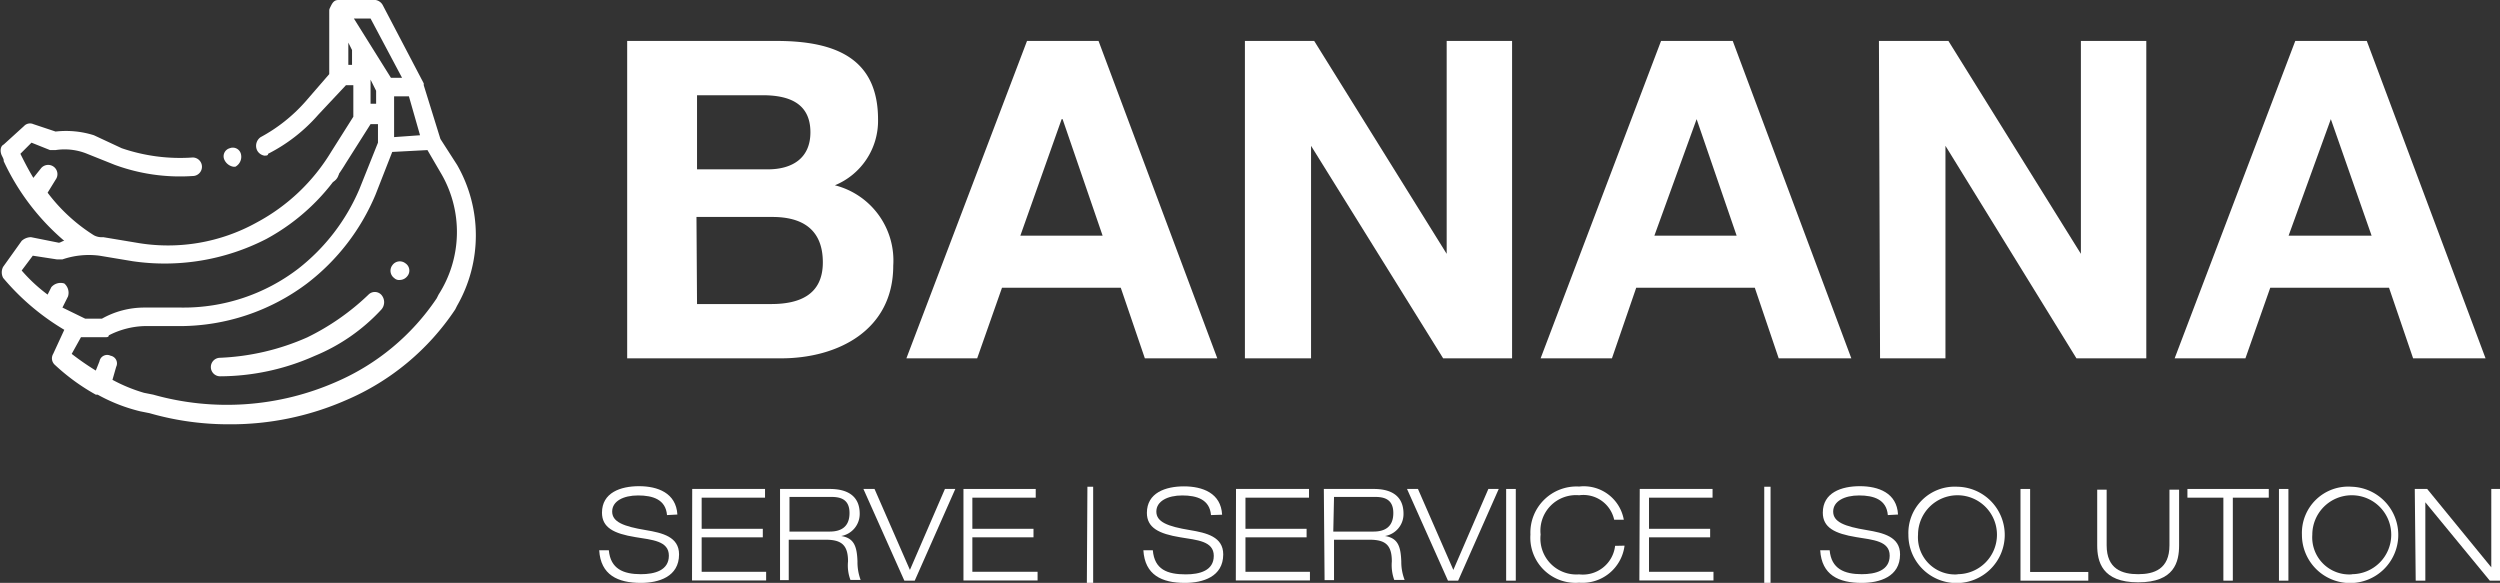
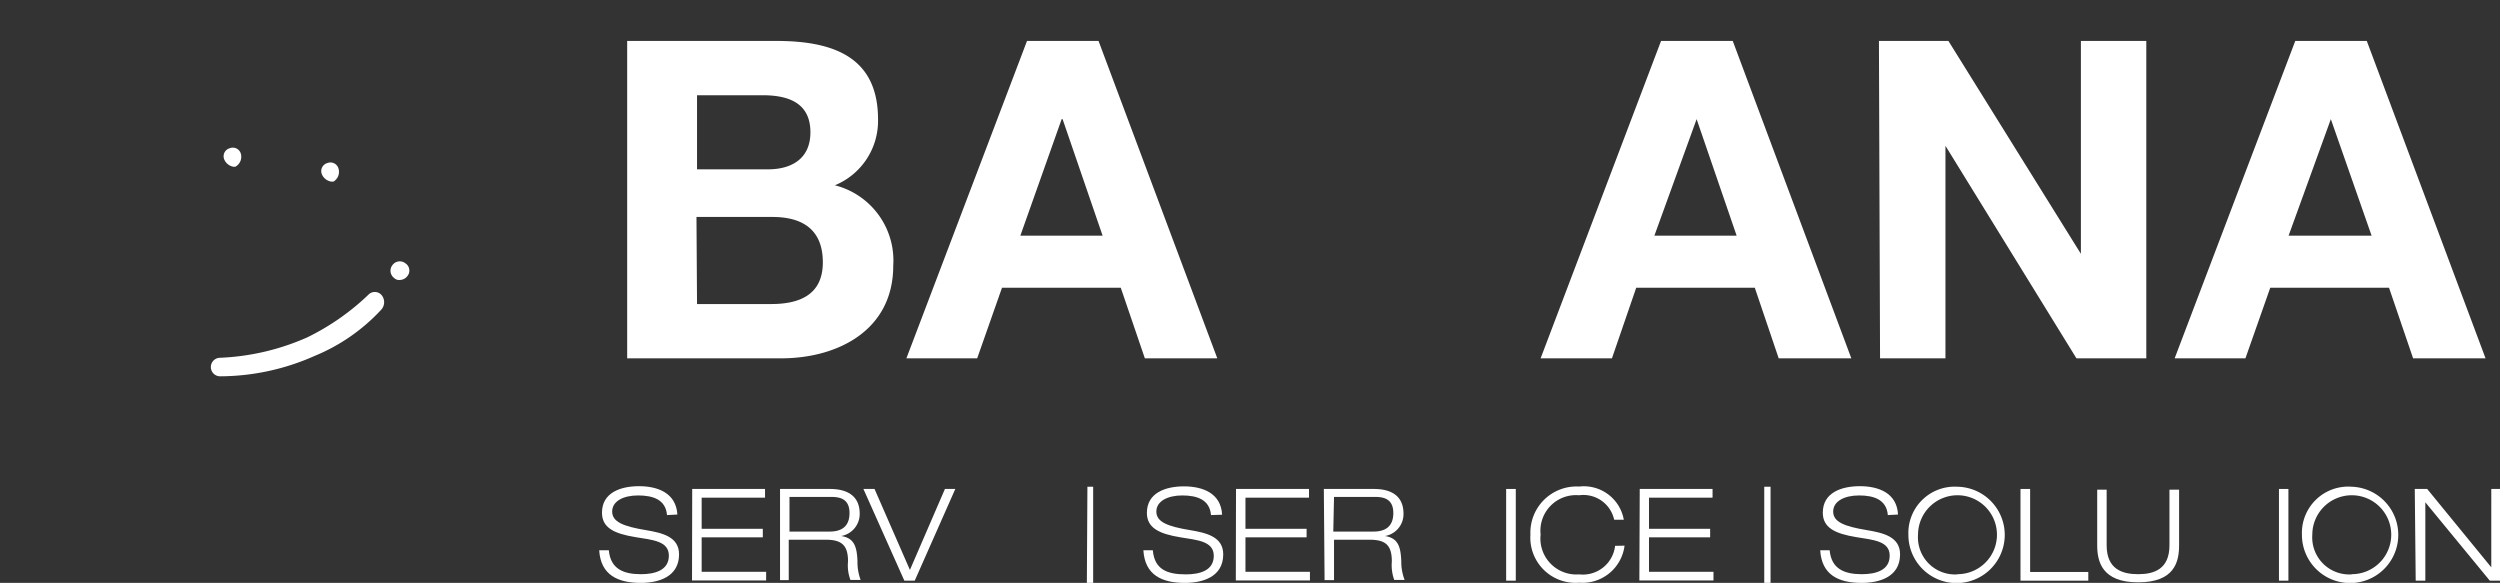
<svg xmlns="http://www.w3.org/2000/svg" viewBox="0 0 134.93 31.46">
  <rect x="0" y="0" width="134.93" height="31.46" fill="#333333" stroke="none" />
  <defs>
    <style>.cls-1{isolation:isolate;}.cls-2{fill:#fff;}</style>
  </defs>
  <title>Banana-logo</title>
  <g id="Layer_2" data-name="Layer 2">
    <g id="Layer_1-2" data-name="Layer 1">
      <g class="cls-1">
        <path class="cls-2" d="M33.85,2.21h8.07c3.26,0,5.47,1,5.47,4.24A3.76,3.76,0,0,1,45.06,10a4.19,4.19,0,0,1,3.15,4.34c0,3.49-3,5-6.05,5H33.85Zm3.77,6.93h3.82c1.32,0,2.3-.6,2.3-2,0-1.63-1.25-2-2.59-2H37.62Zm0,7.27h4c1.49,0,2.79-.47,2.79-2.25s-1.11-2.45-2.72-2.45h-4.1Z" />
        <path class="cls-2" d="M55.43,2.21h3.86L65.7,19.34H61.79l-1.3-3.81H54.08l-1.34,3.81H48.92Zm-.36,10.51h4.44L57.35,6.43H57.3Z" />
-         <path class="cls-2" d="M67.19,2.21h3.74L78.08,13.7h0V2.21h3.53V19.34H77.89L70.76,7.87h0V19.34H67.19Z" />
        <path class="cls-2" d="M89.65,2.21h3.87l6.4,17.13H96l-1.29-3.81H88.31L87,19.34H83.15Zm-.36,10.51h4.44L91.57,6.43h0Z" />
        <path class="cls-2" d="M101.41,2.21h3.75l7.15,11.49h0V2.21h3.53V19.34h-3.77L105,7.87h0V19.34h-3.53Z" />
        <path class="cls-2" d="M123.88,2.21h3.86l6.41,17.13h-3.91l-1.3-3.81h-6.41l-1.34,3.81h-3.82Zm-.36,10.51H128L125.8,6.43h0Z" />
      </g>
      <g class="cls-1">
        <path class="cls-2" d="M36,27.8c-.07-.84-.76-1.06-1.56-1.06s-1.4.31-1.4.87.61.8,1.81,1c.9.15,1.8.36,1.8,1.31,0,1.21-1.1,1.54-2.06,1.54-1.25,0-2.17-.43-2.25-1.76h.52c.09,1,.78,1.29,1.73,1.29.74,0,1.51-.2,1.51-1s-.9-.85-1.8-1c-1.18-.19-1.81-.52-1.81-1.32,0-1.08,1-1.43,2-1.43s2,.36,2.07,1.53Z" />
        <path class="cls-2" d="M37.36,26.39h3.93v.47H37.87v1.68h3.3V29h-3.3v1.86h3.48v.47h-4Z" />
        <path class="cls-2" d="M42.1,26.39h2.69c.84,0,1.61.3,1.61,1.34a1.21,1.21,0,0,1-1,1.2h0c.7.11.85.56.88,1.37a2.75,2.75,0,0,0,.17,1h-.55a2.21,2.21,0,0,1-.13-1c0-.88-.35-1.17-1.2-1.17h-2v2.18H42.1Zm.51,2.3h2.17c.56,0,1.07-.21,1.07-1s-.55-.87-1-.87H42.61Z" />
        <path class="cls-2" d="M51,26.39h.56l-2.19,4.95h-.56l-2.21-4.95h.6l1.91,4.37Z" />
-         <path class="cls-2" d="M52,26.39H55.9v.47H52.48v1.68h3.3V29h-3.3v1.86H56v.47H52Z" />
        <path class="cls-2" d="M58.69,26.27H59v5.19h-.34Z" />
        <path class="cls-2" d="M65.36,27.8c-.07-.84-.76-1.06-1.55-1.06s-1.4.31-1.4.87.6.8,1.81,1c.9.15,1.8.36,1.8,1.31,0,1.21-1.1,1.54-2.07,1.54-1.25,0-2.16-.43-2.24-1.76h.51C62.31,30.74,63,31,64,31c.75,0,1.51-.2,1.51-1s-.9-.85-1.8-1c-1.17-.19-1.81-.52-1.81-1.32,0-1.08,1-1.43,2-1.43s2,.36,2.06,1.53Z" />
        <path class="cls-2" d="M66.71,26.39h3.94v.47H67.22v1.68h3.3V29h-3.3v1.86H70.7v.47h-4Z" />
        <path class="cls-2" d="M71.45,26.39h2.7c.84,0,1.6.3,1.6,1.34a1.2,1.2,0,0,1-1,1.2h0c.7.11.85.56.88,1.37a2.72,2.72,0,0,0,.18,1h-.56a2.36,2.36,0,0,1-.13-1c0-.88-.34-1.17-1.2-1.17H72v2.18h-.51Zm.51,2.3h2.17c.56,0,1.07-.21,1.07-1s-.55-.87-1-.87H72Z" />
-         <path class="cls-2" d="M80.33,26.39h.56L78.7,31.34h-.55l-2.21-4.95h.59l1.91,4.37Z" />
        <path class="cls-2" d="M81.29,26.39h.52v4.95h-.52Z" />
        <path class="cls-2" d="M87.68,29.45a2.29,2.29,0,0,1-2.45,2,2.44,2.44,0,0,1-2.63-2.6,2.49,2.49,0,0,1,2.63-2.59,2.19,2.19,0,0,1,2.41,1.79h-.52a1.7,1.7,0,0,0-1.89-1.32,1.92,1.92,0,0,0-2.08,2.12A1.94,1.94,0,0,0,85.23,31a1.75,1.75,0,0,0,1.94-1.54Z" />
        <path class="cls-2" d="M88.5,26.39h3.93v.47H89v1.68h3.3V29H89v1.86h3.48v.47h-4Z" />
        <path class="cls-2" d="M95.22,26.27h.34v5.19h-.34Z" />
        <path class="cls-2" d="M101.89,27.8c-.07-.84-.76-1.06-1.55-1.06s-1.4.31-1.4.87.6.8,1.81,1c.9.15,1.8.36,1.8,1.31,0,1.21-1.1,1.54-2.07,1.54-1.25,0-2.16-.43-2.24-1.76h.51c.09,1,.79,1.29,1.73,1.29.75,0,1.51-.2,1.51-1s-.9-.85-1.8-1c-1.17-.19-1.81-.52-1.81-1.32,0-1.08,1-1.43,2-1.43s2,.36,2.06,1.53Z" />
        <path class="cls-2" d="M105.65,26.27A2.6,2.6,0,1,1,103,28.86,2.5,2.5,0,0,1,105.65,26.27Zm0,4.72a2.13,2.13,0,1,0-2.13-2.13A2,2,0,0,0,105.65,31Z" />
        <path class="cls-2" d="M109.05,26.39h.52v4.48h3.14v.47h-3.66Z" />
        <path class="cls-2" d="M117.61,29.43c0,.9-.25,2-2.21,2s-2.21-1.13-2.21-2v-3h.51v3c0,1.29.84,1.56,1.7,1.56s1.69-.27,1.69-1.56v-3h.52Z" />
-         <path class="cls-2" d="M120,26.86h-1.94v-.47h4.39v.47h-1.94v4.48H120Z" />
        <path class="cls-2" d="M123,26.39h.51v4.95H123Z" />
        <path class="cls-2" d="M126.93,26.27a2.6,2.6,0,1,1-2.69,2.59A2.5,2.5,0,0,1,126.93,26.27Zm0,4.72a2.13,2.13,0,1,0-2.13-2.13A2,2,0,0,0,126.93,31Z" />
        <path class="cls-2" d="M130.33,26.39H131l3.46,4.23h0V26.39h.51v4.95h-.59l-3.48-4.23h0v4.23h-.52Z" />
      </g>
-       <path class="cls-2" d="M24.67,8.9l-.9-1.4-.9-2.9h0V4.5L20.67.3a.54.54,0,0,0-.4-.3h-2c-.2,0-.3.1-.4.3s-.1.2-.1.3h0V4l-1.3,1.5a8.76,8.76,0,0,1-2.4,1.9.57.57,0,0,0-.2.7.54.54,0,0,0,.4.3c.1,0,.2,0,.2-.1a9,9,0,0,0,2.7-2.1l1.5-1.6h.4V6.3l-1.2,1.9a10.44,10.44,0,0,1-4,3.8,9.86,9.86,0,0,1-6.5,1.1l-1.8-.3a.9.9,0,0,1-.5-.1,9.37,9.37,0,0,1-2.5-2.3L3,9.7a.5.5,0,0,0-.8-.6l-.4.5c-.3-.5-.5-.9-.7-1.3l.6-.6,1,.4H3a3.21,3.21,0,0,1,1.7.2l1.5.6a10.21,10.21,0,0,0,4.2.6.5.5,0,0,0,0-1A9.72,9.72,0,0,1,6.57,8l-1.5-.7A5,5,0,0,0,3,7.1l-1.2-.4a.44.44,0,0,0-.5.1l-1.1,1c-.2.1-.2.4-.1.6s.1.2.1.3A12.65,12.65,0,0,0,3.47,13c-.1,0-.2.1-.3.1l-1.5-.3a.76.76,0,0,0-.5.2l-1,1.4a.64.64,0,0,0,0,.6,12.89,12.89,0,0,0,3.3,2.8l-.6,1.3a.47.47,0,0,0,.1.6,11.22,11.22,0,0,0,2.2,1.6h.1a9.17,9.17,0,0,0,2.3.9l.5.1a15.4,15.4,0,0,0,4.3.6,15.47,15.47,0,0,0,6.3-1.3,13.37,13.37,0,0,0,5.9-4.9l.1-.2A7.64,7.64,0,0,0,24.67,8.9Zm-2-1.6-1.4.1V5.2h.8ZM20,1l1.7,3.2h-.6l-2-3.2Zm.3,3.9v.7H20V4.3ZM19,2.7v.8h-.2V2.3l.2.4ZM3.37,16.6l.3-.6a.66.66,0,0,0-.2-.7.66.66,0,0,0-.7.2l-.2.4a8.64,8.64,0,0,1-1.4-1.3l.6-.8,1.3.2h.3a4.42,4.42,0,0,1,2-.2l1.8.3a12,12,0,0,0,7.2-1.2,11.31,11.31,0,0,0,4.3-4.1L20,6.7h.4v1l-1,2.5a10.81,10.81,0,0,1-3.3,4.3,10.17,10.17,0,0,1-6.3,2.1h-2a4.65,4.65,0,0,0-2.3.6h-.9Zm20.3-.7-.1.2a12.5,12.5,0,0,1-5.4,4.5,14.66,14.66,0,0,1-9.9.7l-.5-.1a8.65,8.65,0,0,1-1.7-.7l.2-.7a.42.42,0,0,0-.3-.6.42.42,0,0,0-.6.3l-.2.5a14.63,14.63,0,0,1-1.3-.9l.5-.9h1.3c.1,0,.2,0,.2-.1a4.49,4.49,0,0,1,1.9-.5h1.9a11.45,11.45,0,0,0,6.9-2.3,11.74,11.74,0,0,0,3.7-4.8l.9-2.3,1.9-.1.7,1.2A6.26,6.26,0,0,1,23.67,15.9Z" />
      <path class="cls-2" d="M13,8.3a.45.45,0,0,0-.6-.3h0a.45.45,0,0,0-.3.6.66.66,0,0,0,.5.4h.1A.61.61,0,0,0,13,8.3Z" />
      <path class="cls-2" d="M21.88,14.21a.49.49,0,0,0-.7.1h0a.49.49,0,0,0,.1.7.37.37,0,0,0,.3.1.52.52,0,0,0,.4-.2h0A.47.47,0,0,0,21.88,14.21Z" />
      <path class="cls-2" d="M20.58,15.91a.48.48,0,0,0-.7,0,13,13,0,0,1-3.3,2.3,12.91,12.91,0,0,1-4.7,1.1.5.5,0,1,0,0,1h0a12.63,12.63,0,0,0,5.1-1.1,10.14,10.14,0,0,0,3.6-2.5A.6.6,0,0,0,20.58,15.91Z" />
      <path class="cls-2" d="M18.27,9.1a.45.45,0,0,0-.6-.3h0a.45.45,0,0,0-.3.6.66.66,0,0,0,.5.4H18A.61.61,0,0,0,18.27,9.1Z" />
    </g>
  </g>
</svg>